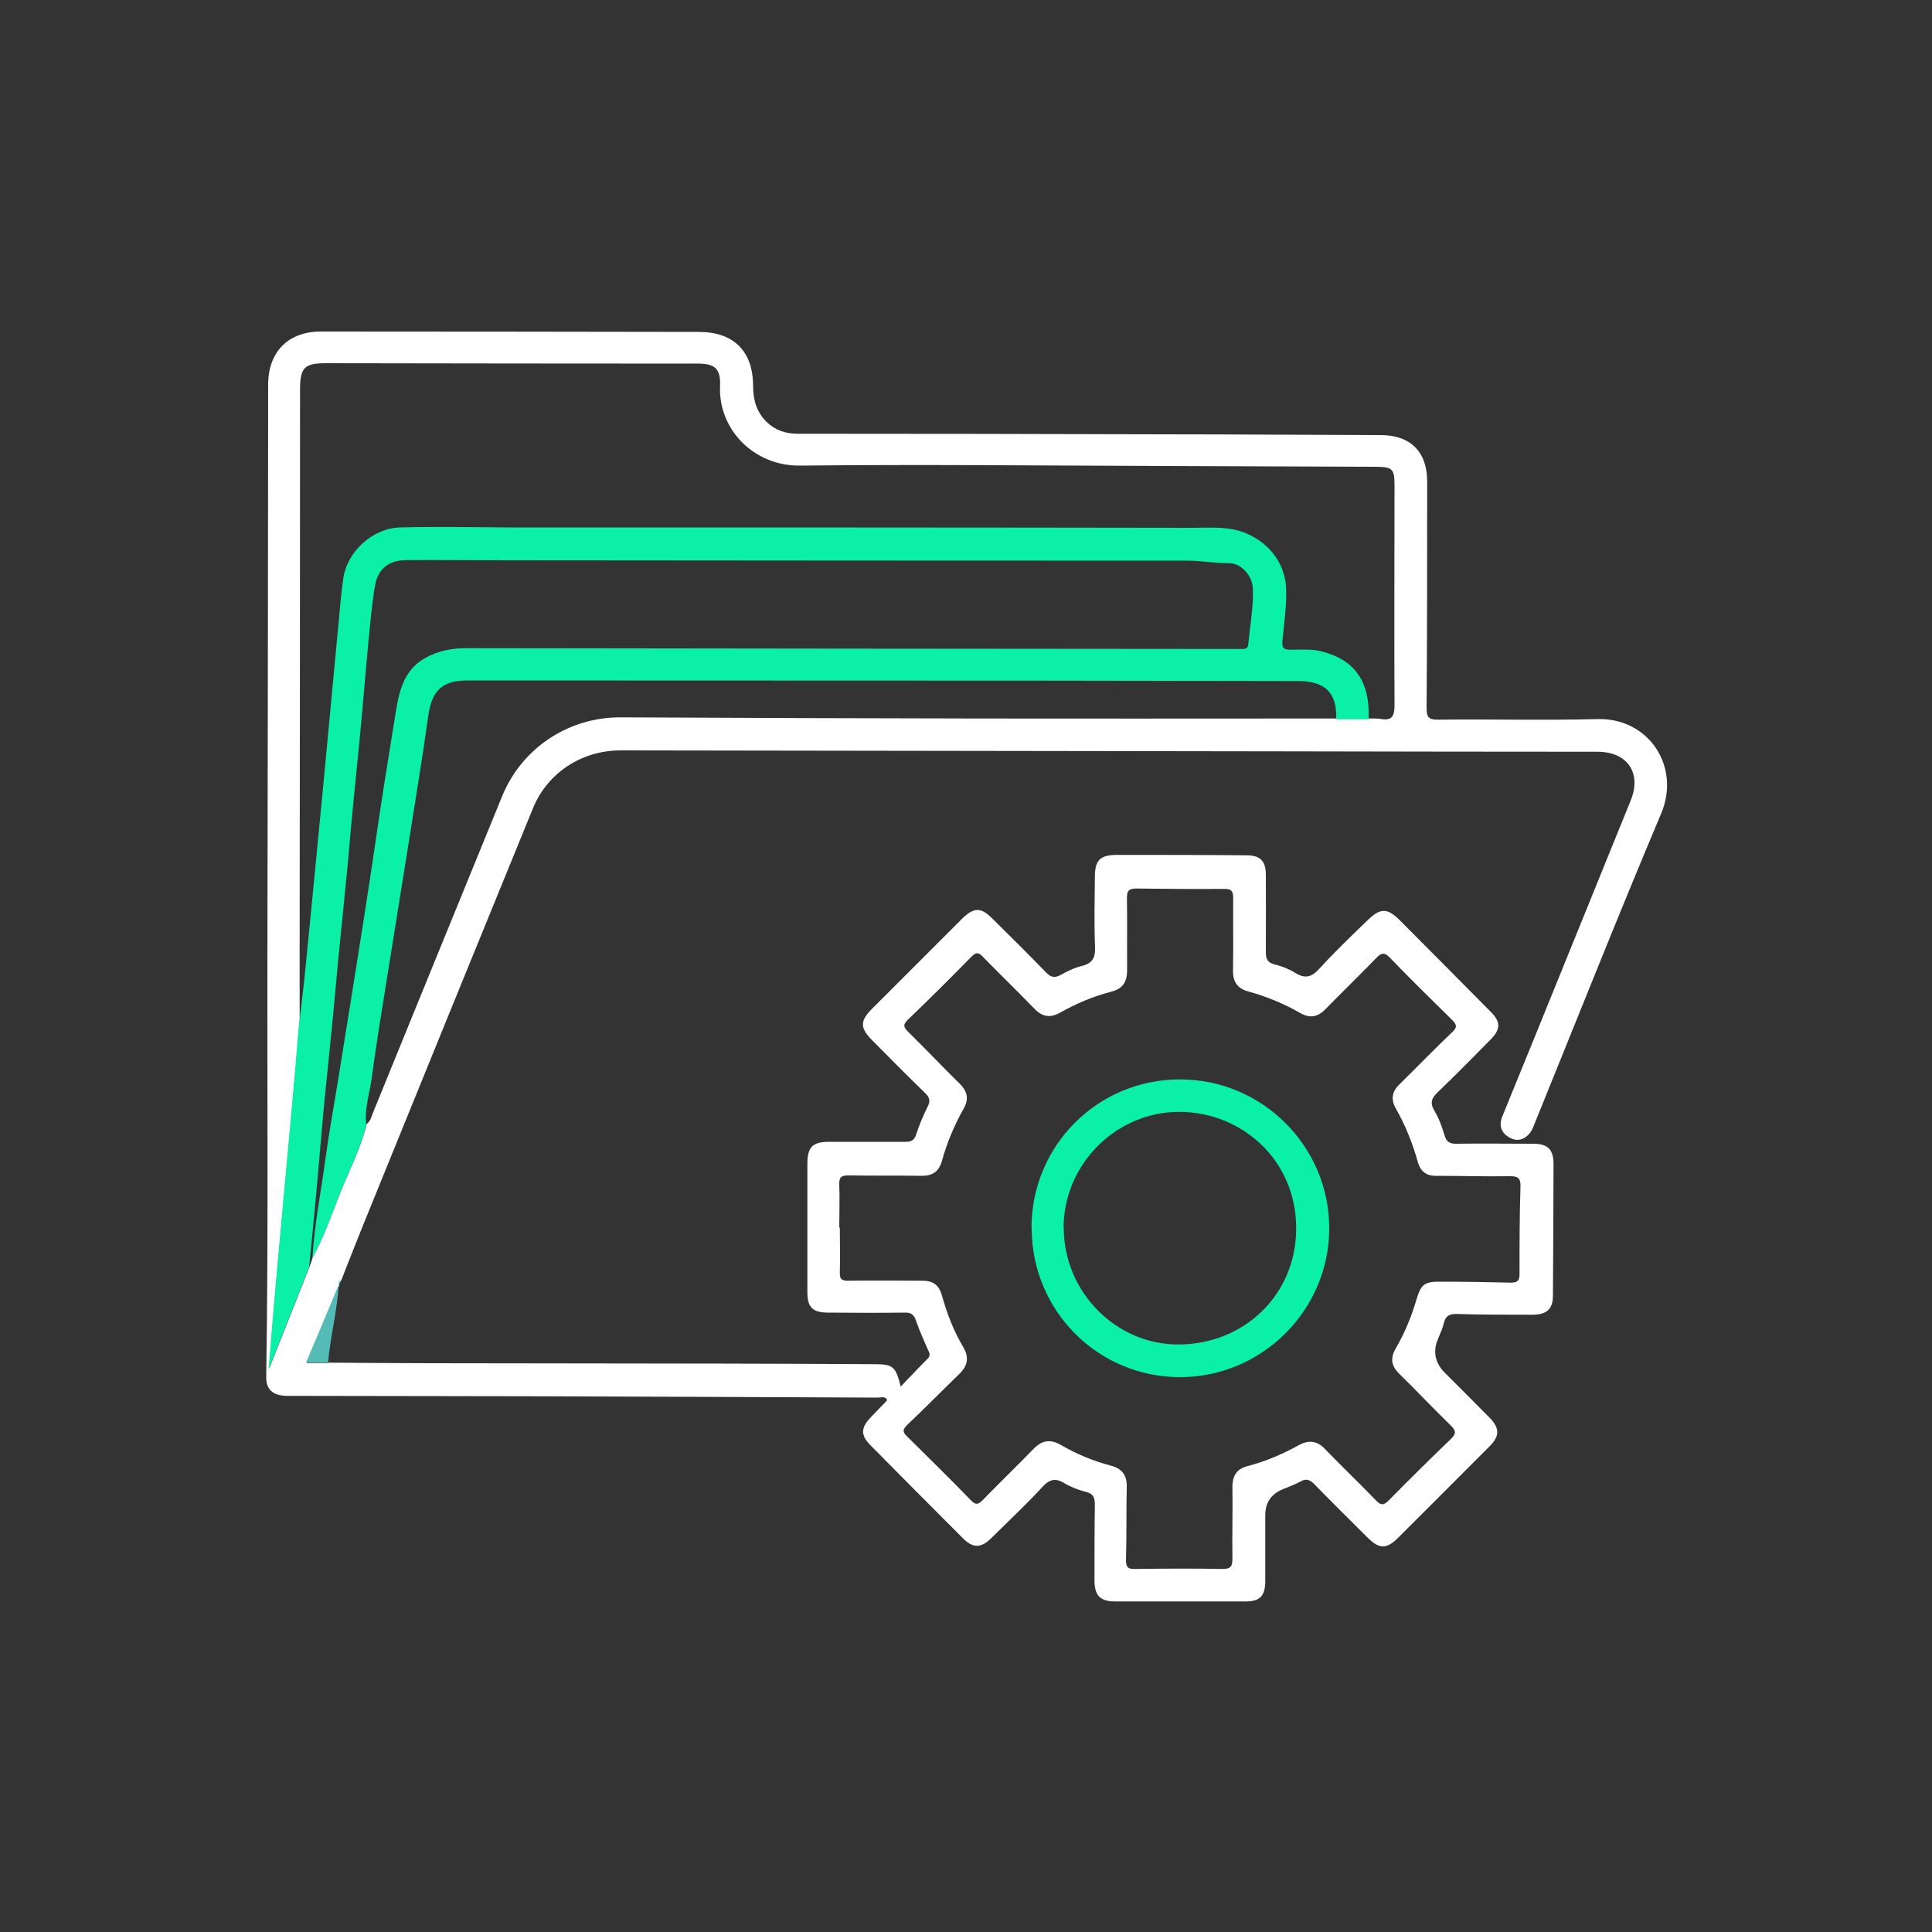
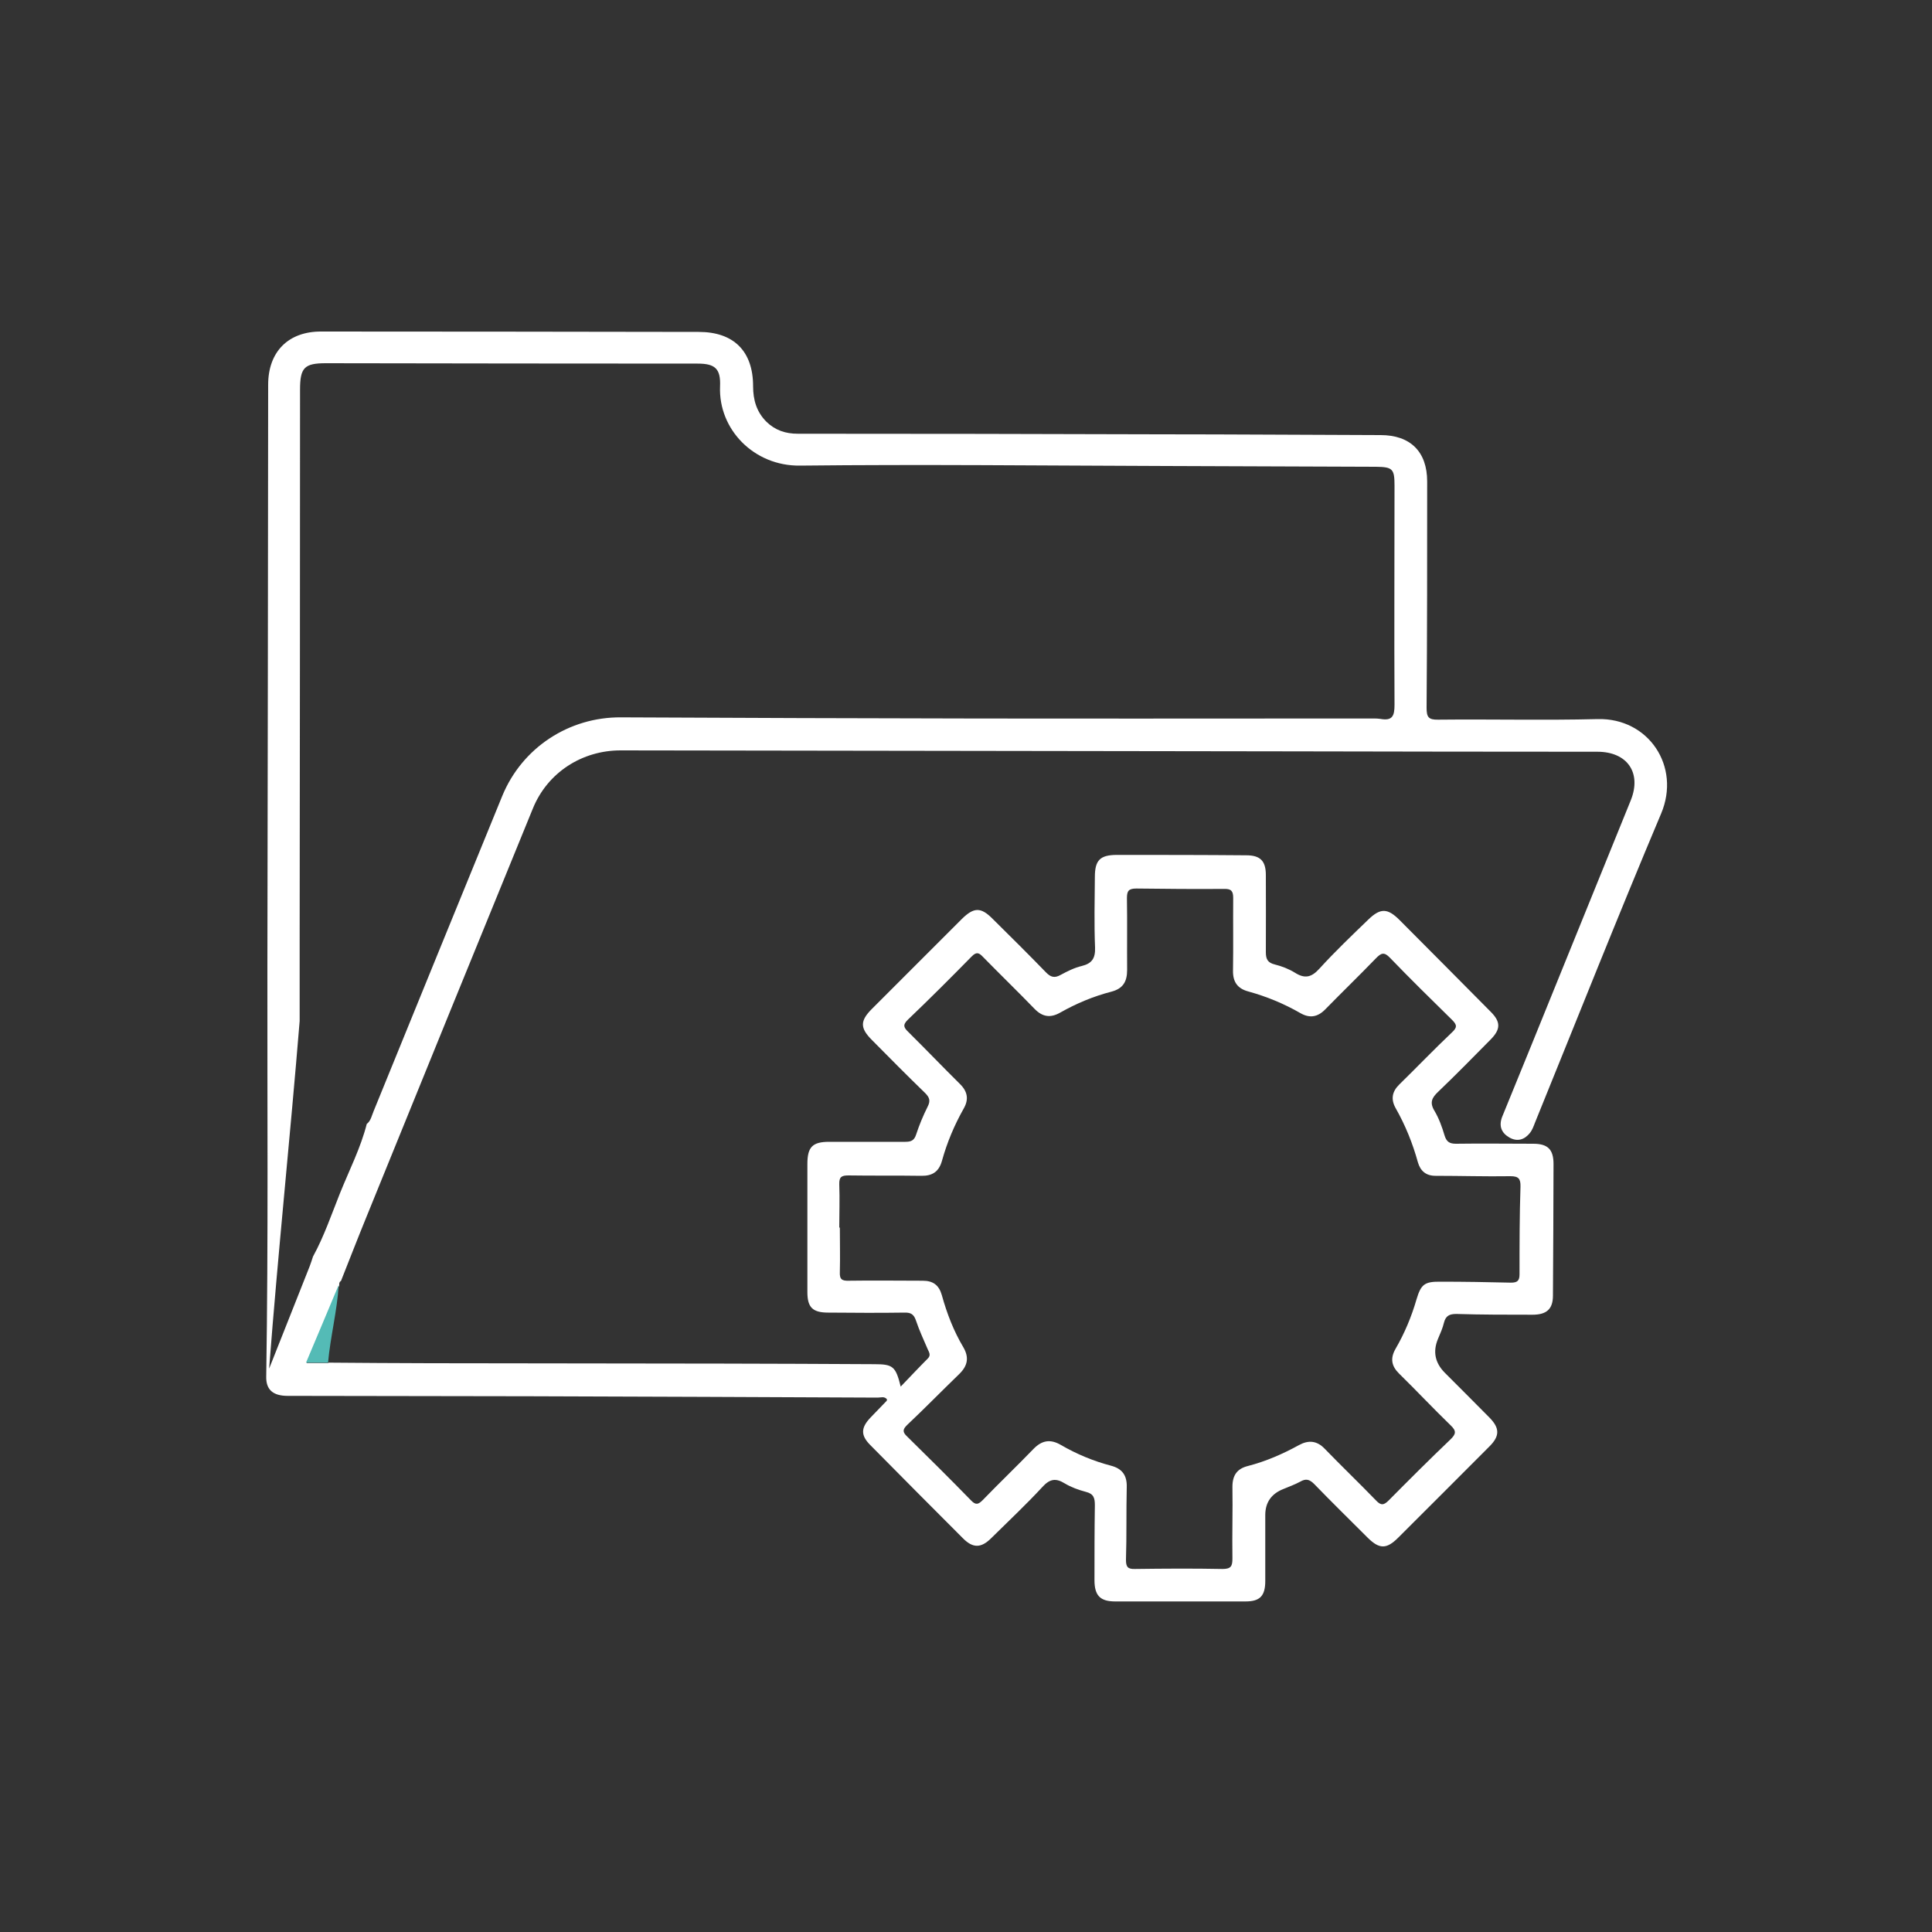
<svg xmlns="http://www.w3.org/2000/svg" id="Layer_1" data-name="Layer 1" viewBox="0 0 100 100">
  <rect x="0" y="0" width="100" height="100" fill="#333333" stroke="none" />
  <defs>
    <style>
      .cls-1 {
        fill: #54bbb6;
      }

      .cls-1, .cls-2, .cls-3 {
        stroke-width: 0px;
      }

      .cls-2 {
        fill: #0af1a7;
      }

      .cls-3 {
        fill: #fff;
      }
    </style>
  </defs>
  <path class="cls-3" d="M16.98,70.53c1.75.01,3.51.03,5.26.03,5.08.01,10.16.01,15.24.02,2.59,0,5.18.02,7.77.03.97,0,1.11.11,1.37,1.16.49-.51.94-.99,1.4-1.45.17-.17.08-.31,0-.48-.21-.49-.44-.98-.61-1.49-.11-.32-.26-.42-.6-.41-1.31.02-2.63.01-3.94,0-.81,0-1.08-.27-1.08-1.06,0-2.21,0-4.42,0-6.63,0-.88.26-1.15,1.13-1.15,1.31,0,2.63,0,3.94,0,.3,0,.46-.07.56-.38.16-.49.36-.97.59-1.43.16-.31.11-.48-.13-.72-.93-.9-1.84-1.82-2.75-2.74-.62-.62-.62-.99,0-1.61,1.55-1.55,3.1-3.1,4.65-4.65.63-.62.99-.63,1.61,0,.92.91,1.84,1.82,2.74,2.75.25.26.45.32.77.14.35-.19.71-.37,1.09-.46.53-.13.71-.4.69-.96-.05-1.21-.02-2.43-.01-3.65,0-.87.27-1.14,1.15-1.14,2.23,0,4.46,0,6.69.02.72,0,1.01.29,1.01,1.02,0,1.33.01,2.67,0,4,0,.36.1.54.46.63.36.09.73.23,1.05.43.51.32.85.24,1.26-.21.8-.88,1.67-1.71,2.53-2.54.63-.61,1-.6,1.62.02,1.57,1.58,3.15,3.16,4.72,4.75.52.52.52.9,0,1.43-.9.91-1.79,1.82-2.71,2.7-.33.31-.47.56-.2,1,.23.39.39.83.52,1.27.1.33.26.43.59.43,1.33-.02,2.67,0,4,0,.75,0,1.05.29,1.05,1.05,0,2.27-.02,4.54-.03,6.81,0,.69-.32.99-1.06.99-1.31,0-2.63,0-3.94-.04-.35,0-.55.09-.64.45-.07.29-.19.56-.31.84q-.41.98.35,1.75c.77.77,1.55,1.55,2.32,2.33.53.54.53.95,0,1.48-1.58,1.58-3.15,3.16-4.73,4.73-.6.6-.97.6-1.57.01-.93-.93-1.87-1.85-2.78-2.79-.24-.24-.43-.29-.72-.12-.28.15-.58.26-.87.38q-.94.37-.94,1.35c0,1.14,0,2.27,0,3.41,0,.77-.27,1.06-1.02,1.06-2.25,0-4.5,0-6.75,0-.78,0-1.07-.31-1.07-1.1,0-1.29,0-2.59.02-3.88,0-.37-.06-.59-.46-.69-.38-.1-.77-.24-1.1-.44-.47-.29-.78-.23-1.16.19-.85.92-1.77,1.78-2.66,2.66-.51.5-.93.51-1.44,0-1.61-1.61-3.21-3.22-4.8-4.83-.51-.51-.5-.9.02-1.44.28-.29.55-.57.83-.86.01-.01,0-.03.01-.07-.13-.17-.32-.09-.48-.09-6-.03-11.99-.05-17.99-.07-4.18-.01-8.37-.01-12.55-.02-.76,0-1.13-.32-1.11-1.01.11-7.07.05-14.14.06-21.21.02-10.04.03-20.08.04-30.12,0-1.71,1.05-2.76,2.75-2.75,6.51,0,13.03.01,19.54.02,1.8,0,2.81.99,2.81,2.81,0,.71.18,1.33.69,1.84.45.44.99.62,1.62.62,6.25,0,12.51.01,18.76.03,3.8,0,7.61.03,11.41.04,1.54,0,2.41.86,2.41,2.4,0,3.9,0,7.81-.03,11.71,0,.48.09.63.6.62,2.75-.03,5.5.04,8.25-.03,2.64-.07,4.32,2.45,3.29,4.89-2.24,5.31-4.36,10.66-6.53,16-.07.18-.14.38-.26.53-.28.35-.65.47-1.06.24-.42-.24-.56-.6-.38-1.07.51-1.25,1.02-2.5,1.53-3.75,1.71-4.21,3.42-8.43,5.13-12.64.57-1.42-.18-2.51-1.73-2.51-5.28,0-10.56-.01-15.84-.02-11.57-.02-23.15-.03-34.72-.05-1.99,0-3.78,1.14-4.54,3.01-2.88,7.04-5.75,14.09-8.61,21.13-.45,1.1-.88,2.21-1.32,3.32-.09.05-.1.14-.09.23,0,0,0,0,0,0-.56,1.32-1.11,2.64-1.69,4.02h1.14ZM18.98,58.18c.22-.17.26-.44.36-.67,2.22-5.44,4.43-10.88,6.66-16.32,1.03-2.5,3.46-4.08,6.14-4.06,6.19.03,12.38.05,18.57.06,5.4.01,10.79,0,16.19,0,.76,0,1.51,0,2.27,0,.56,0,1.12,0,1.68,0,.2,0,.4-.01.6.02.62.11.73-.15.73-.73-.02-3.78,0-7.57,0-11.35,0-.86-.1-.96-.96-.97-3.62-.01-7.25-.03-10.87-.04-6.31-.02-12.63-.09-18.94-.02-2.39.03-4.23-1.88-4.14-4.1.04-.92-.26-1.18-1.16-1.18-6.41,0-12.83-.01-19.24-.02-1.12,0-1.34.23-1.34,1.37,0,9.5-.01,19-.02,28.5,0,1.39,0,2.79,0,4.18-.49,6-1.12,11.98-1.58,17.99.7-1.77,1.4-3.53,2.1-5.3.06-.17.12-.33.17-.5.57-1.04.95-2.16,1.39-3.26.48-1.2,1.08-2.36,1.4-3.63ZM43.47,63.51c0,.78.02,1.55,0,2.33-.02.39.12.46.47.45,1.27-.02,2.55,0,3.82,0,.53,0,.84.22.99.75.26.94.61,1.85,1.11,2.69.31.53.23.96-.21,1.39-.9.87-1.78,1.77-2.69,2.63-.24.23-.26.37,0,.61,1.11,1.09,2.21,2.18,3.3,3.3.25.26.38.21.61-.02.86-.89,1.75-1.74,2.61-2.63.44-.46.88-.54,1.43-.22.81.47,1.67.83,2.58,1.07.59.15.85.5.83,1.12-.03,1.25,0,2.51-.04,3.76,0,.36.09.48.46.47,1.51-.02,3.03-.03,4.54,0,.45,0,.51-.16.51-.55-.02-1.23.02-2.47,0-3.7,0-.6.24-.94.8-1.08.93-.24,1.8-.62,2.64-1.08.49-.27.93-.24,1.34.19.87.9,1.78,1.77,2.65,2.67.26.28.41.25.66,0,1.05-1.06,2.11-2.12,3.19-3.15.29-.28.33-.44.01-.74-.9-.87-1.76-1.79-2.66-2.67-.4-.39-.47-.79-.19-1.28.47-.81.83-1.67,1.09-2.57.23-.77.41-.92,1.24-.91,1.21,0,2.43.02,3.64.05.33,0,.45-.09.45-.43,0-1.51,0-3.03.05-4.54.01-.41-.1-.54-.52-.54-1.29.02-2.59-.02-3.88-.02-.49,0-.78-.25-.91-.7-.27-.98-.65-1.92-1.15-2.8-.26-.46-.19-.86.19-1.23.91-.89,1.79-1.81,2.72-2.69.28-.26.27-.39.01-.65-1.08-1.06-2.16-2.12-3.21-3.21-.31-.33-.47-.25-.74.03-.86.89-1.75,1.75-2.61,2.63-.39.4-.8.48-1.29.2-.85-.49-1.75-.86-2.69-1.12-.57-.15-.81-.5-.8-1.08.02-1.25,0-2.51.01-3.76,0-.36-.1-.48-.47-.47-1.51.01-3.03,0-4.54-.02-.41,0-.49.13-.49.5.02,1.23,0,2.47.01,3.71,0,.61-.21.97-.82,1.13-.93.24-1.81.61-2.64,1.08-.51.29-.92.23-1.33-.19-.89-.92-1.8-1.8-2.69-2.71-.2-.21-.33-.24-.56-.01-1.09,1.11-2.19,2.21-3.31,3.28-.29.28-.2.42.04.65.89.88,1.76,1.79,2.65,2.67.41.4.47.81.2,1.28-.48.85-.86,1.75-1.12,2.69-.16.58-.5.8-1.08.79-1.25-.02-2.51,0-3.76-.02-.36,0-.49.07-.48.46.03.76,0,1.51,0,2.27Z" />
  <path class="cls-1" d="M16.98,70.53h-1.14c.58-1.38,1.14-2.7,1.69-4.02-.08,1.36-.43,2.67-.55,4.02Z" />
-   <path class="cls-1" d="M17.53,66.51c-.01-.09,0-.17.09-.23.02.1-.02.17-.09.23Z" />
-   <path class="cls-2" d="M15.5,52.87c.11-.98.24-1.97.33-2.95.32-3.22.63-6.45.94-9.67.26-2.69.5-5.38.76-8.07.07-.75.13-1.51.24-2.25.2-1.38,1.51-2.59,2.93-2.63,1.91-.05,3.82-.01,5.73,0,11.77,0,23.54,0,35.31.02.94,0,1.9-.1,2.82.31,1.17.51,1.97,1.58,2.01,2.84.03.9-.11,1.79-.19,2.68-.04.41.08.48.44.48.54,0,1.08-.05,1.6.09,1.72.44,2.5,1.58,2.42,3.51-.56,0-1.12,0-1.68,0,.05-1.34-.53-1.95-1.89-1.98-.14,0-.28,0-.42,0-4.32,0-8.64-.02-12.96-.02-9.9,0-19.79-.01-29.69-.01-1.32,0-1.84.52-2.03,1.81-.31,2.23-.68,4.44-1.03,6.67-.33,2.08-.67,4.17-1,6.25-.31,1.95-.64,3.89-.9,5.85-.11.81-.39,1.6-.28,2.43-.32,1.27-.92,2.42-1.4,3.63-.44,1.1-.81,2.22-1.39,3.26.1-1.72.44-3.4.67-5.1.19-1.42.45-2.82.68-4.24.23-1.41.45-2.82.68-4.24.29-1.84.59-3.68.87-5.53.26-1.67.49-3.34.75-5,.22-1.43.46-2.86.69-4.3.17-1.06.46-2.05,1.46-2.63.67-.39,1.39-.53,2.16-.53,13.22.02,26.45.03,39.67.04.18,0,.36,0,.54,0,.16,0,.25-.06.27-.24.09-.96.27-1.91.24-2.88-.02-.65-.6-1.33-1.23-1.32-.72.01-1.42-.13-2.13-.13-11.71,0-23.42-.01-35.13-.02-1.77,0-3.54-.02-5.32-.01-.9,0-1.48.44-1.63,1.32-.17.99-.25,2-.35,3-.14,1.46-.25,2.92-.39,4.37-.14,1.53-.31,3.07-.45,4.6-.1.98-.17,1.97-.27,2.95-.14,1.47-.3,2.95-.44,4.42-.1,1-.18,2.01-.28,3.01-.14,1.45-.3,2.91-.44,4.36-.14,1.44-.25,2.88-.38,4.31-.13,1.42-.27,2.84-.41,4.26-.7,1.77-1.4,3.53-2.1,5.3.47-6.02,1.1-12,1.58-17.99Z" />
-   <path class="cls-2" d="M53.39,63.56c0-4.27,3.43-7.7,7.7-7.69,4.25,0,7.72,3.48,7.71,7.71,0,4.23-3.48,7.7-7.72,7.7-4.26,0-7.68-3.44-7.68-7.71ZM55.06,63.56c0,3.3,2.7,6.06,5.98,6.03,3.37-.03,6.05-2.58,6.05-6.01,0-3.56-2.83-6.02-6.04-6.03-3.29-.01-6,2.72-6,6.01Z" />
</svg>